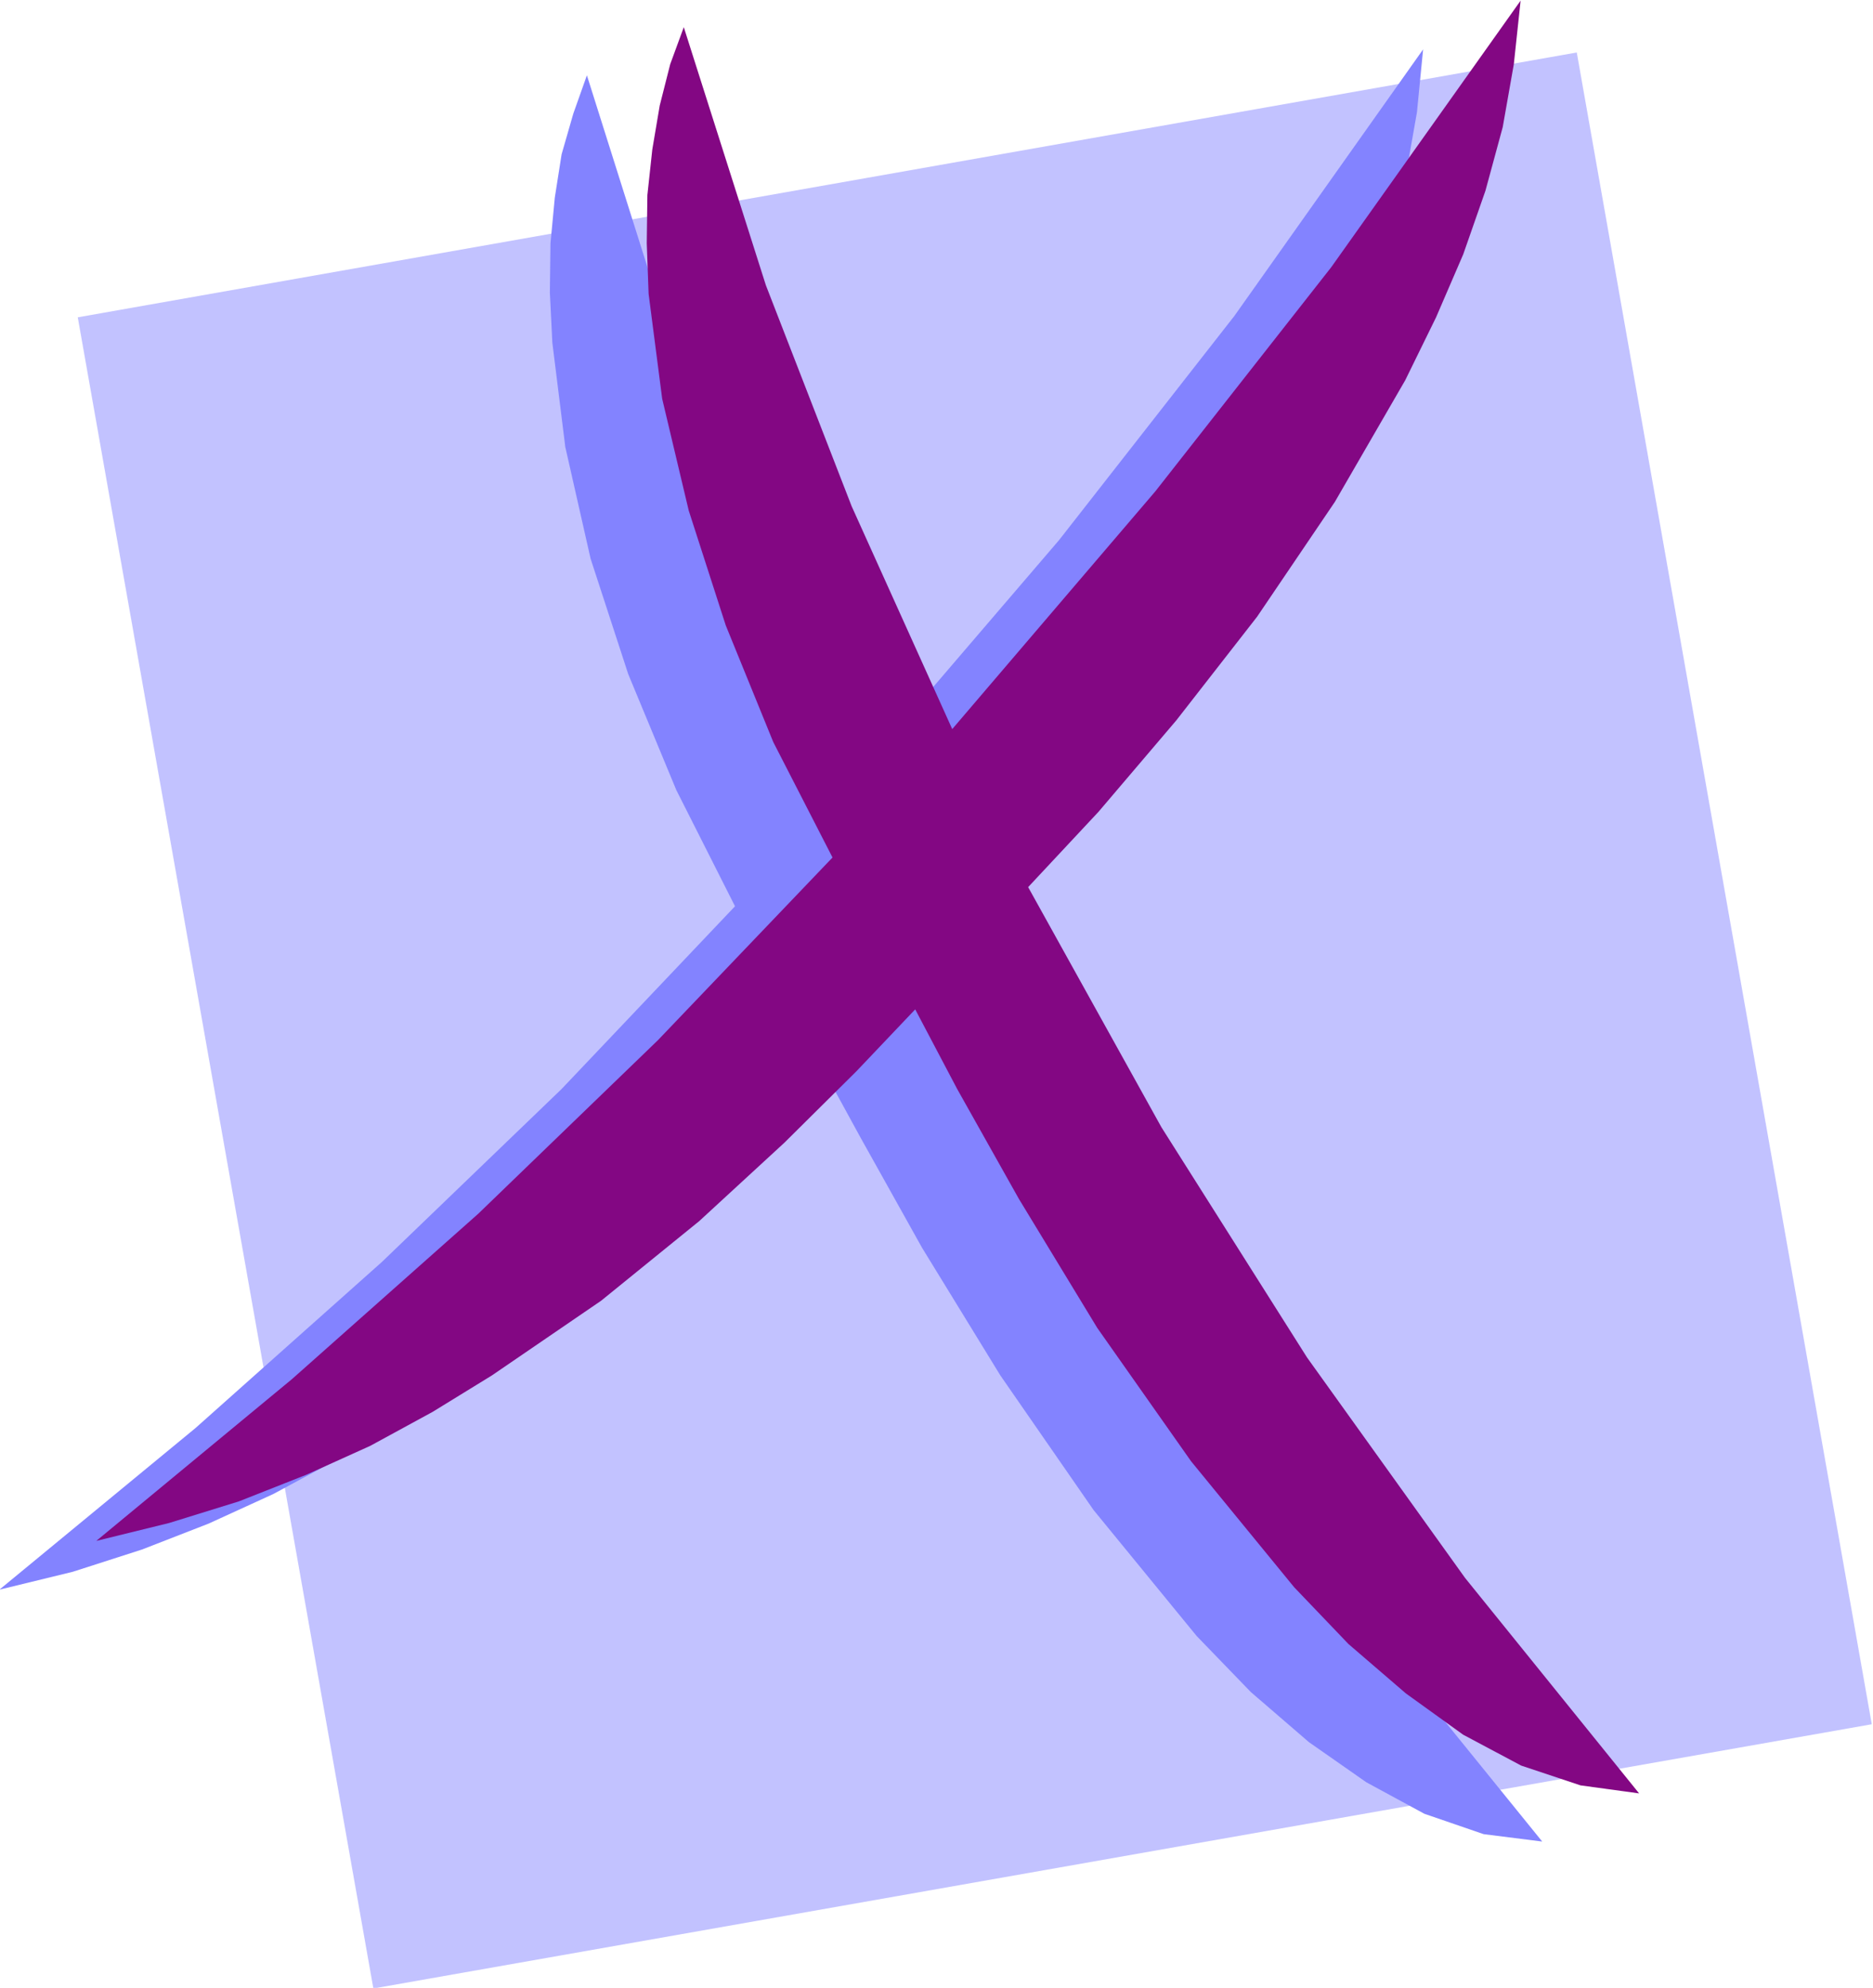
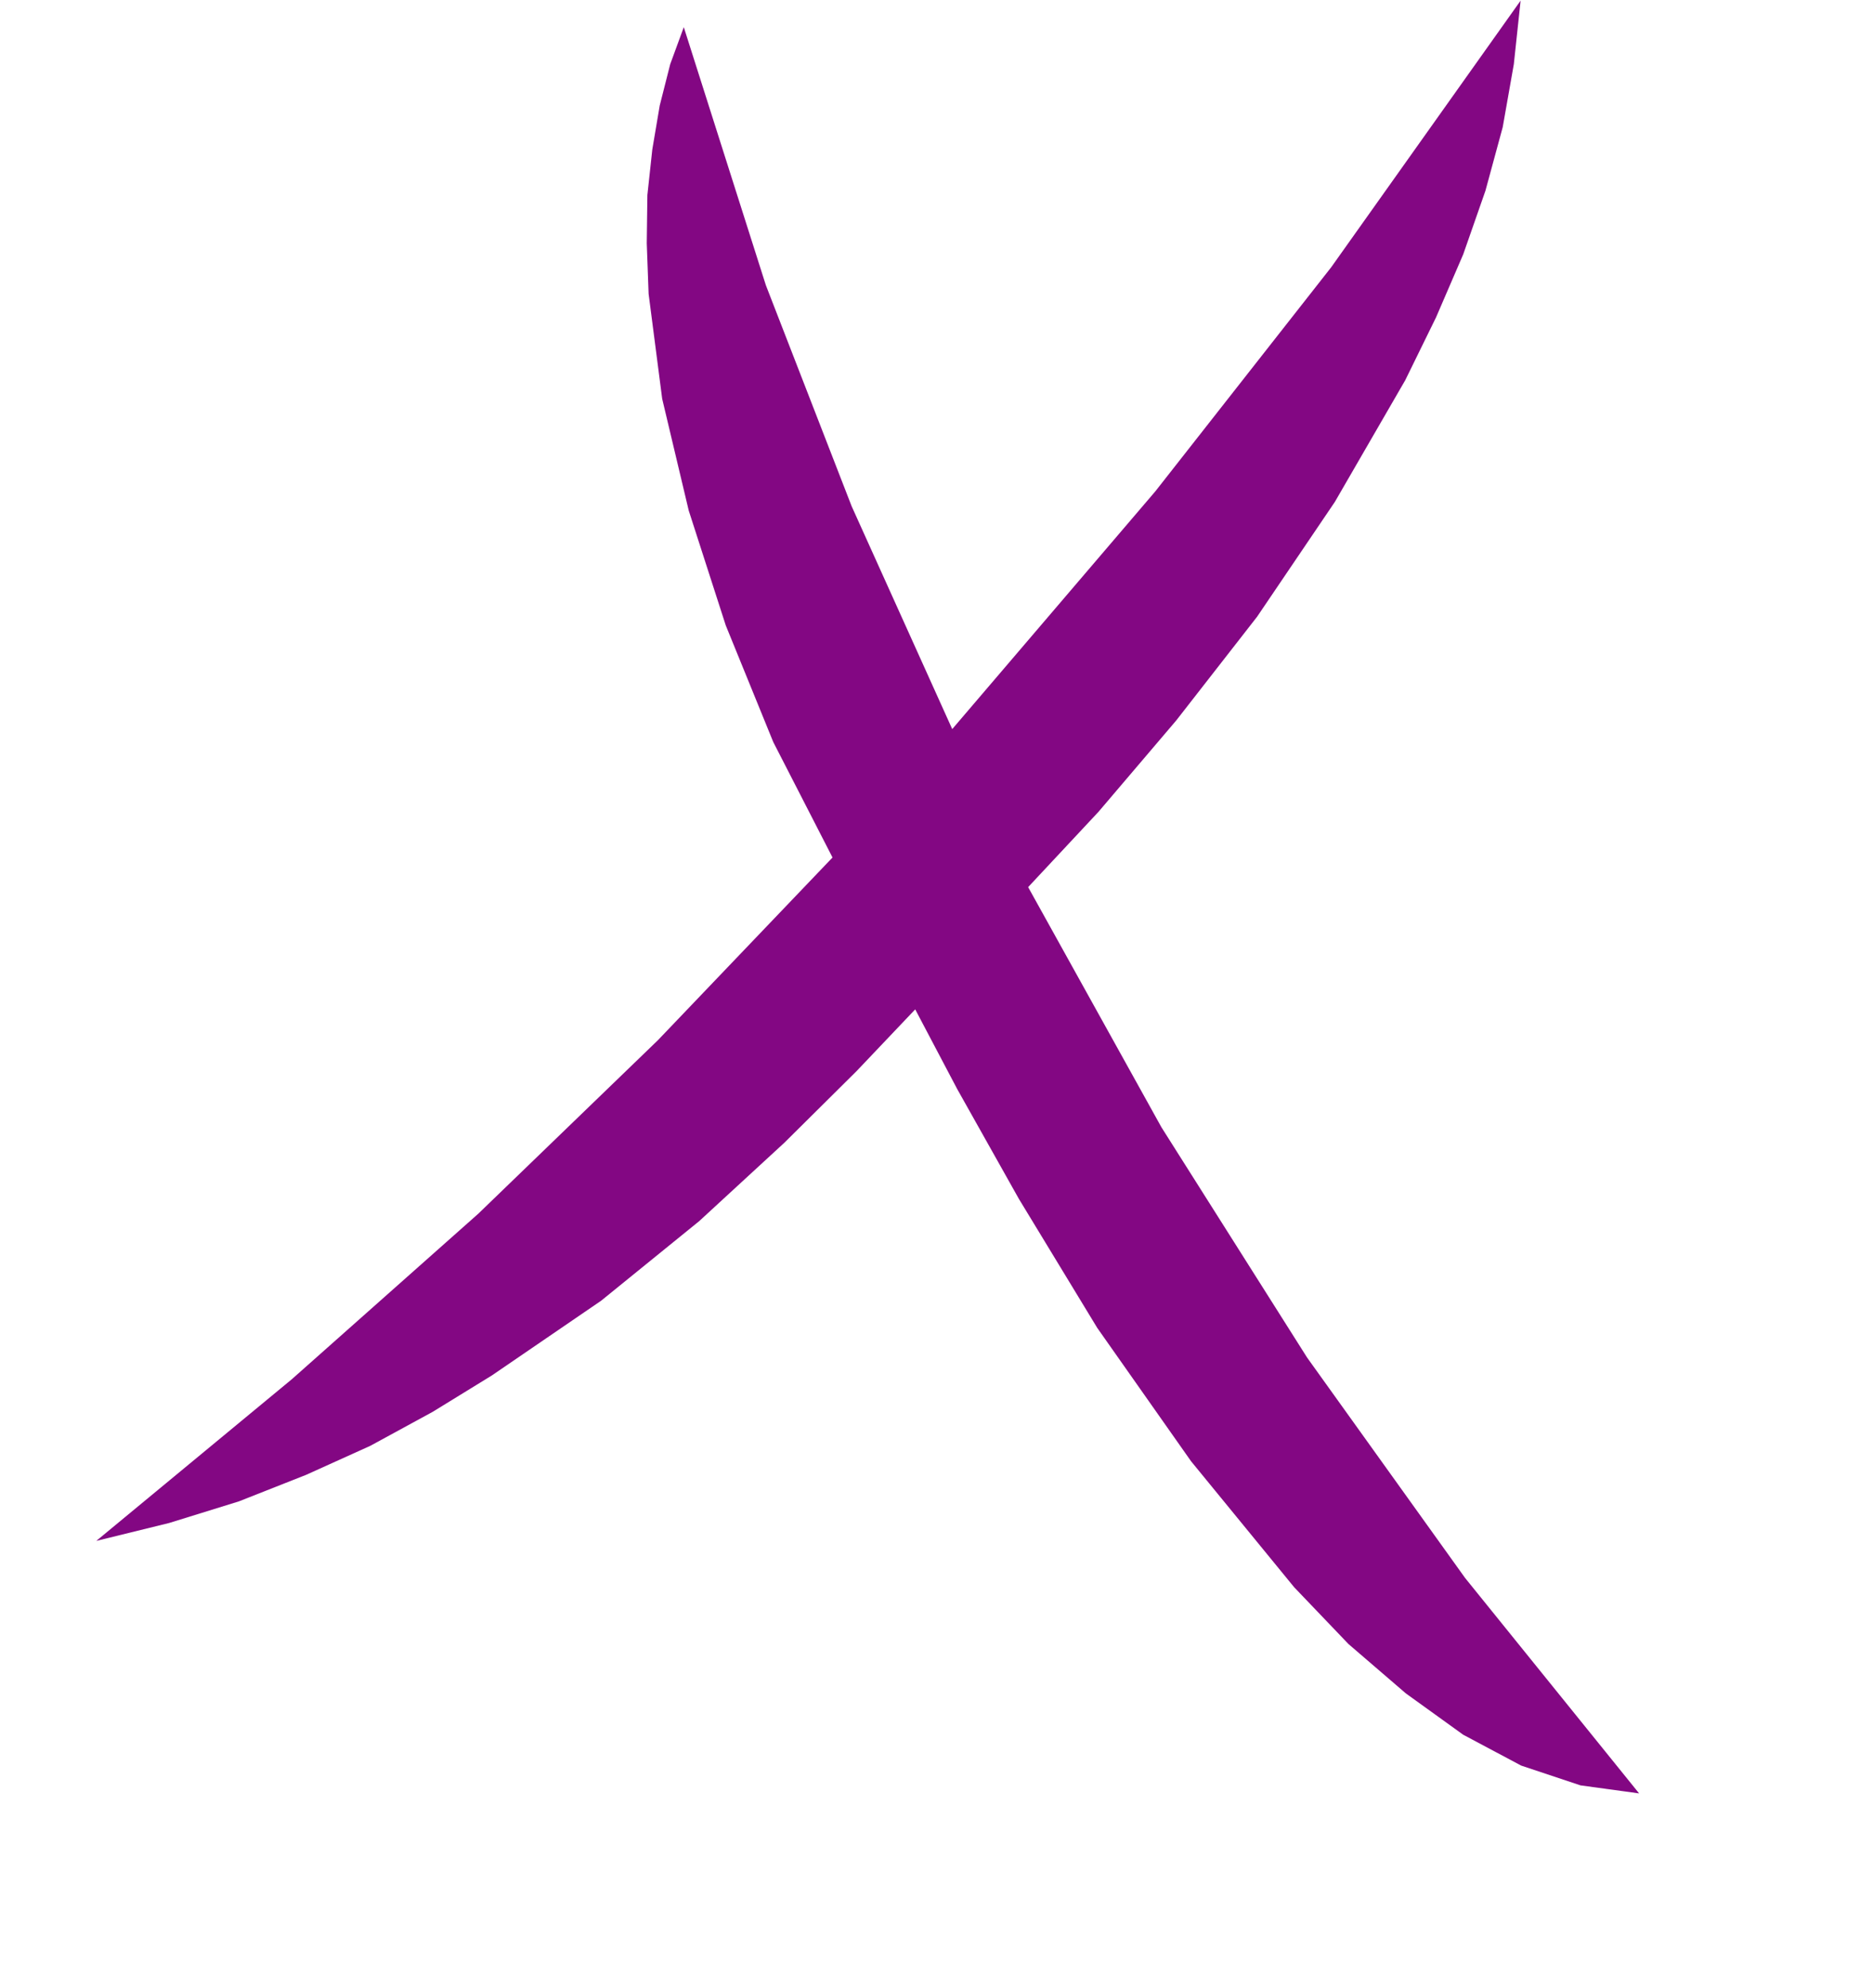
<svg xmlns="http://www.w3.org/2000/svg" fill-rule="evenodd" height="520.238" preserveAspectRatio="none" stroke-linecap="round" viewBox="0 0 3035 3220" width="490.455">
  <style>.pen1{stroke:none}</style>
-   <path class="pen1" style="fill:#c2c2ff" d="M126 514 2555 85l478 2708-2428 428L126 514z" />
-   <path class="pen1" style="fill:#8383ff" d="m1508 1516 217 388 236 373 256 358 282 348-95-12-96-33-94-51-93-65-94-81-88-91-167-204-151-218-127-207-100-179-70-128-93 98-117 118-138 125-159 131-177 122-97 58-100 54-105 48-108 42-112 36-119 29 318-262 302-269 291-280 281-296-95-188-78-188-61-187-41-181-21-169-4-81 1-80 7-74 11-70 19-66 22-62 132 418 140 358 163 362 330-385 284-363 306-432-10 102-18 102-30 104-36 102-43 103-49 102-114 197-126 185-131 170-126 147-115 122z" />
-   <path class="pen1" style="fill:#830783" d="m1666 1437 216 389 236 373 256 357 282 349-95-13-96-32-94-50-93-67-93-80-88-92-167-204-152-216-127-209-100-178-68-129-95 100-117 116-138 127-159 129-177 121-96 59-101 55-104 47-109 43-113 35-118 29 317-262 302-268 291-281 283-296-96-187-77-189-60-186-43-181-22-170-3-82 1-78 8-74 12-71 17-67 22-60 133 418 139 358 163 361 329-385 285-363L2464 1l-11 103-18 102-28 103-36 103-44 102-50 102-114 197-126 186-131 168-126 148-114 122z" />
+   <path class="pen1" style="fill:#830783" d="m1666 1437 216 389 236 373 256 357 282 349-95-13-96-32-94-50-93-67-93-80-88-92-167-204-152-216-127-209-100-178-68-129-95 100-117 116-138 127-159 129-177 121-96 59-101 55-104 47-109 43-113 35-118 29 317-262 302-268 291-281 283-296-96-187-77-189-60-186-43-181-22-170-3-82 1-78 8-74 12-71 17-67 22-60 133 418 139 358 163 361 329-385 285-363L2464 1l-11 103-18 102-28 103-36 103-44 102-50 102-114 197-126 186-131 168-126 148-114 122" />
</svg>